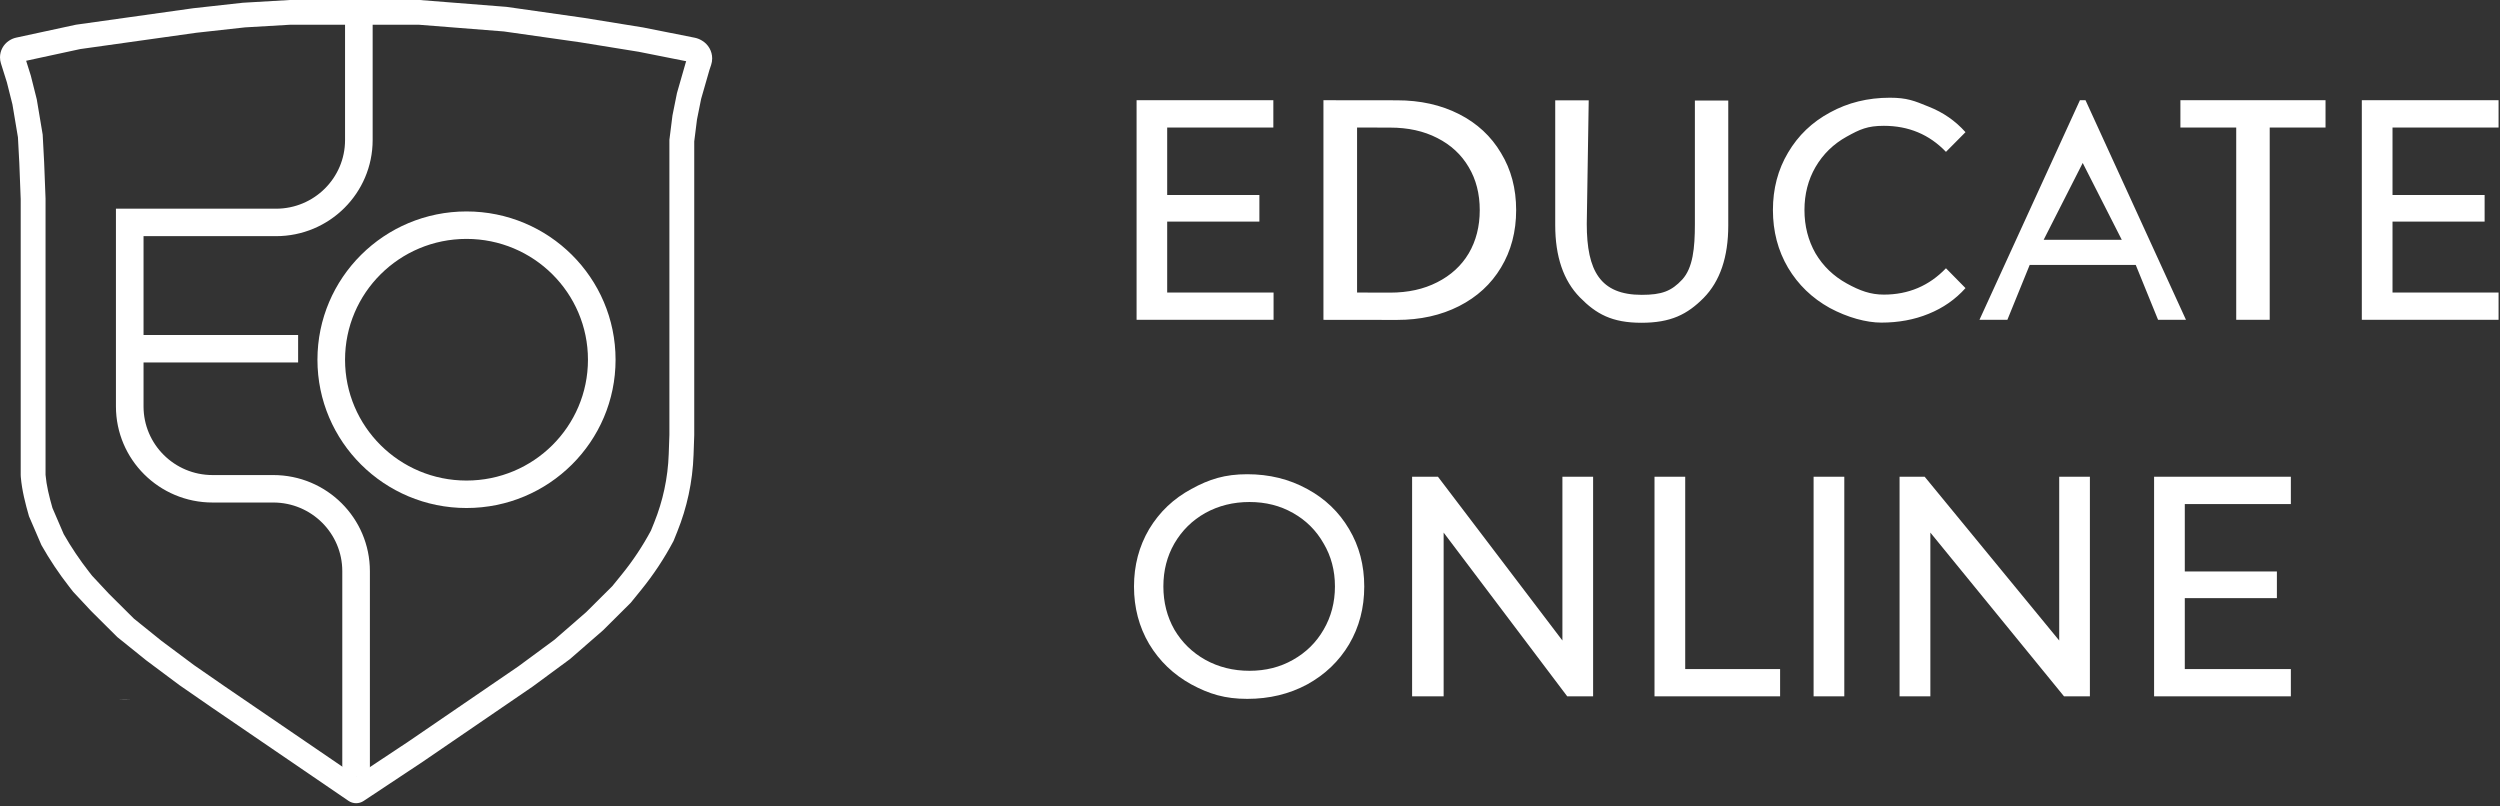
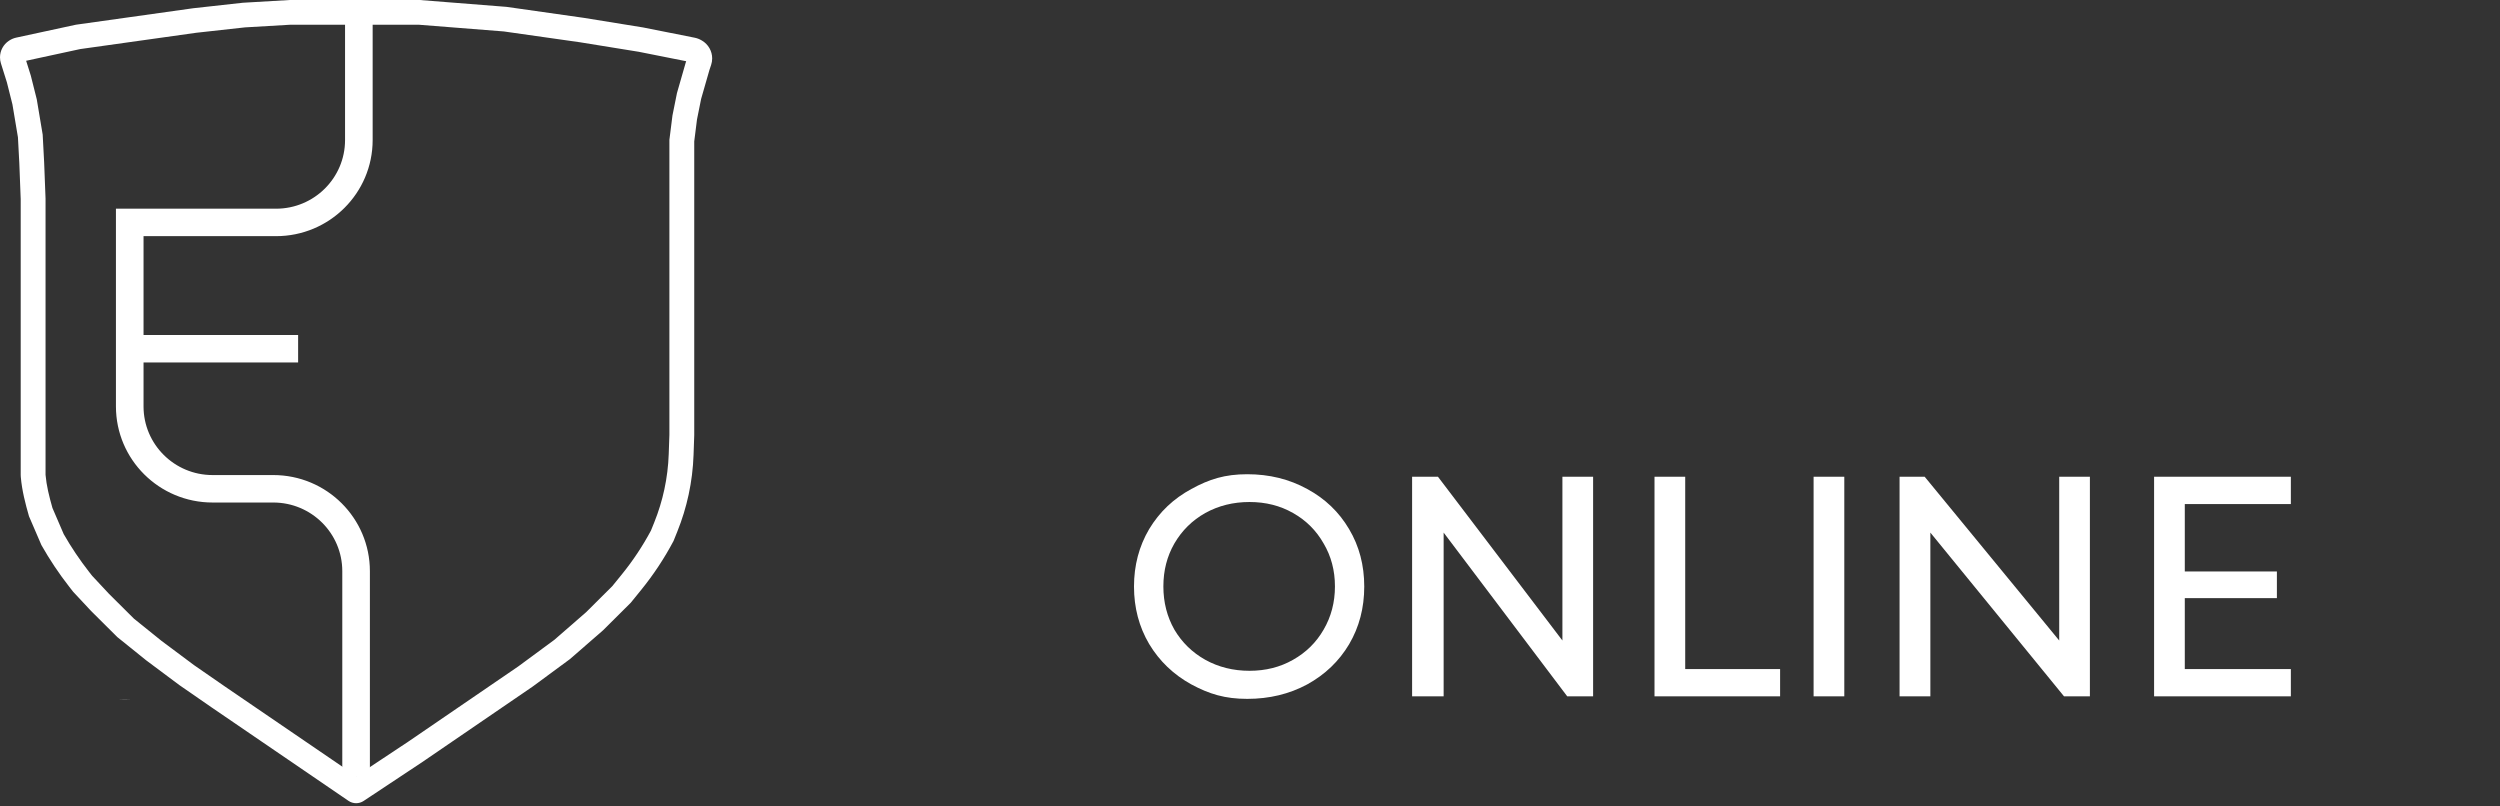
<svg xmlns="http://www.w3.org/2000/svg" width="921" height="297" viewBox="0 0 921 297" fill="none">
  <rect x="0" y="0" width="921" height="297" fill="#333333" stroke="none" />
-   <path fill-rule="evenodd" clip-rule="evenodd" d="M693.068 118.849C687.589 118.849 680.641 116.983 674.058 113.439C667.551 109.817 662.44 104.886 658.721 98.644C655.003 92.326 653.145 85.237 653.145 77.377C653.145 69.518 655.003 62.468 658.721 56.226C662.44 49.908 667.589 44.977 674.174 41.432C680.759 37.811 688.116 36 696.249 36C702.484 36 705.244 37.131 710.326 39.213L710.612 39.33C715.88 41.411 720.372 44.532 724.089 48.692L716.893 55.945C710.773 49.55 703.143 46.352 694.004 46.352C687.962 46.352 685.212 47.635 680.332 50.332C675.451 53.029 671.617 56.766 668.829 61.543C666.118 66.243 664.763 71.522 664.763 77.377C664.763 83.234 666.118 88.55 668.829 93.328C671.617 98.028 675.451 101.726 680.332 104.423C685.212 107.12 689.131 108.534 694.004 108.534C703.067 108.534 710.696 105.298 716.893 98.825L724.089 106.136C720.372 110.296 715.84 113.456 710.496 115.613C705.229 117.771 699.419 118.849 693.068 118.849ZM469.184 107.771V117.826H418.717V36.92H469.099V46.976H429.991V71.826H463.958V81.65H429.991V107.771H469.184ZM487.555 36.92L514.633 36.952C523.231 36.952 530.86 38.647 537.522 42.038C544.183 45.428 549.334 50.205 552.975 56.37C556.691 62.457 558.551 69.469 558.551 77.405C558.551 85.342 556.691 92.392 552.975 98.556C549.334 104.644 544.183 109.382 537.522 112.773C530.86 116.163 523.231 117.858 514.633 117.858L487.555 117.826V36.92ZM512.141 107.803C518.726 107.803 524.496 106.531 529.454 103.989C534.488 101.446 538.36 97.901 541.072 93.355C543.783 88.732 545.138 83.415 545.138 77.405C545.138 71.395 543.783 66.117 541.072 61.571C538.36 56.947 534.488 53.365 529.454 50.822C524.496 48.279 518.726 47.008 512.141 47.008L499.944 46.976V107.771L512.141 107.803ZM582.009 109.536C588.051 115.701 593.859 118.908 604.703 118.908C615.547 118.908 621.59 115.836 627.632 109.749C633.672 103.585 636.693 94.685 636.693 83.05V37.049H624.395V82.588C624.395 91.372 623.678 98.68 619.728 102.995C615.778 107.233 612.255 108.621 604.82 108.621C589.561 108.621 584.564 99.828 584.564 82.491L585.284 36.952H572.945V82.953C572.945 94.511 575.967 103.372 582.009 109.536ZM739.513 117.826L747.738 97.6H786.809L795.035 117.826H805.316L768.302 36.92H766.245L729.23 117.826H739.513ZM767.273 60.036L781.669 88.353H752.879L767.273 60.036ZM823.823 46.976H803.261V36.92H856.726V46.976L836.161 46.976V117.826H823.823V46.976ZM920.474 117.826V107.771H881.403V81.65H915.333V71.826H881.403V46.976H920.474V36.92H870.092V117.826H920.474Z" fill="white" />
  <path fill-rule="evenodd" clip-rule="evenodd" d="M43.426 257.556C44.239 257.597 45.082 257.619 45.958 257.619C46.852 257.619 47.713 257.597 48.545 257.556H43.426ZM133.862 257.556C134.016 257.56 134.17 257.56 134.322 257.56C134.554 257.56 134.786 257.56 135.017 257.556H133.862ZM459.484 257.462C451.275 257.462 445.494 255.689 438.909 252.145C432.327 248.524 427.137 243.554 423.341 237.236C419.623 230.918 417.764 223.867 417.764 216.084C417.764 208.303 419.623 201.252 423.341 194.934C427.137 188.616 432.327 183.684 438.909 180.14C445.494 176.518 451.275 174.707 459.484 174.707C467.618 174.707 474.977 176.518 481.559 180.14C488.144 183.684 493.295 188.616 497.012 194.934C500.73 201.175 502.59 208.225 502.59 216.084C502.59 223.945 500.73 231.033 497.012 237.351C493.295 243.593 488.144 248.524 481.559 252.145C474.977 255.689 467.618 257.462 459.484 257.462ZM460.308 247.121C466.272 247.121 471.617 245.773 476.341 243.077C481.143 240.379 484.9 236.681 487.61 231.98C490.399 227.203 491.794 221.887 491.794 216.03C491.794 210.175 490.399 204.897 487.61 200.195C484.9 195.418 481.143 191.681 476.341 188.985C471.617 186.289 466.272 184.939 460.308 184.939C454.344 184.939 448.921 186.289 444.041 188.985C439.239 191.681 435.444 195.418 432.656 200.195C429.944 204.897 428.588 210.175 428.588 216.03C428.588 221.887 429.944 227.203 432.656 231.98C435.444 236.681 439.239 240.379 444.041 243.077C448.921 245.773 454.344 247.121 460.308 247.121ZM586.901 256.537V175.632H575.592V235.965L529.745 175.632H520.218V256.537H531.836V196.205L577.374 256.537H586.901ZM609.521 175.632H620.831V246.482H655.789V256.537H609.521V175.632ZM679.439 175.632H668.128V256.537H679.439V175.632ZM769.919 175.632V256.537H760.391L711.145 196.205V256.537H699.8V175.632H709.054L758.614 235.965V175.632H769.919ZM843.949 256.537V246.482H804.878V220.361H838.808V210.536H804.878V185.687H843.949V175.632H793.567V256.537H843.949Z" fill="white" />
  <path fill-rule="evenodd" clip-rule="evenodd" d="M258.3 36.419L261.35 25.797L261.973 23.938C262.233 23.159 262.367 22.343 262.367 21.522C262.367 18.839 260.952 16.353 258.64 14.973L258.473 14.874C257.686 14.403 256.821 14.071 255.92 13.892L236.945 10.116L215.08 6.576L186.607 2.529L154.573 0H106.777L89.49 1.012L71.185 3.035L27.965 9.105L5.98 13.859C5.052 14.06 4.171 14.432 3.381 14.955L3.292 15.014C1.235 16.378 0 18.675 0 21.133C0 21.877 0.113 22.617 0.337 23.327L2.542 30.349L4.576 38.442L6.61 50.581L7.119 60.192L7.627 73.343V160.343V175.012C7.627 175.203 7.643 175.475 7.671 175.804C8.092 180.691 9.323 185.47 10.678 190.186L15.254 200.808C18.3 206.195 21.746 211.351 25.561 216.23L26.949 218.005L33.559 225.086L43.219 234.698L53.897 243.297L66.1 252.401L77.795 260.494L128.386 295.033C129.214 295.598 130.196 295.902 131.202 295.902C132.185 295.902 133.145 295.612 133.963 295.07L155.59 280.726L196.267 252.907L209.995 242.791L222.198 232.169L232.369 222.052L236.187 217.35C240.748 211.73 244.749 205.682 248.131 199.291L249.551 195.757C251.312 191.376 252.698 186.854 253.691 182.241C254.728 177.431 255.334 172.539 255.504 167.622L255.758 160.343V52.099L256.774 44.006L258.3 36.419ZM246.605 160.186V51.532L247.734 42.546L249.397 34.272L252.605 23.105L252.79 22.554L235.311 19.076L213.697 15.576L185.597 11.583L154.21 9.105H107.046L90.264 10.087L72.33 12.069L29.579 18.073L9.63 22.387L11.357 27.885L13.544 36.586L15.723 49.59L16.262 59.778L16.779 73.168V160.343H7.627C16.779 160.343 16.779 160.343 16.779 160.343V174.886L16.78 174.904C16.783 174.937 16.786 174.978 16.791 175.029C17.117 178.828 18.067 182.729 19.321 187.135L23.469 196.763C26.234 201.605 29.348 206.244 32.785 210.641L33.928 212.103L40.15 218.768L49.352 227.921L59.524 236.113L71.461 245.02L82.974 252.986L83.022 253.021L131.236 285.935L150.459 273.188L190.949 245.495L204.248 235.696L215.943 225.517L225.553 215.955L229.067 211.63C233.156 206.591 236.755 201.177 239.813 195.46L241.054 192.377C242.623 188.473 243.857 184.444 244.742 180.333C245.666 176.048 246.206 171.689 246.358 167.308L246.605 160.186Z" fill="white" />
-   <path fill-rule="evenodd" clip-rule="evenodd" d="M171.86 177.035C196.571 177.035 216.604 157.107 216.604 132.524C216.604 107.94 196.571 88.012 171.86 88.012C147.148 88.012 127.115 107.94 127.115 132.524C127.115 157.107 147.148 177.035 171.86 177.035ZM171.86 187.152C202.188 187.152 226.774 162.694 226.774 132.524C226.774 102.353 202.188 77.895 171.86 77.895C141.531 77.895 116.945 102.353 116.945 132.524C116.945 162.694 141.531 187.152 171.86 187.152Z" fill="white" />
-   <path fill-rule="evenodd" clip-rule="evenodd" d="M101.693 76.883H73.219H72.202H52.88H42.711V87V149.721C42.711 169.275 58.646 185.128 78.303 185.128H84.405H85.422H100.676C114.717 185.128 126.099 196.45 126.099 210.418V283.255H125.833L129.25 285.455C130.427 286.212 131.941 286.212 133.117 285.455L136.268 283.426V283.255V210.418C136.268 190.863 120.333 175.011 100.676 175.011H84.405H78.303C64.263 175.011 52.88 163.688 52.88 149.721V133.535H109.828V123.418H52.88V87H62.033H63.05H72.202H101.693C121.35 87 137.285 71.147 137.285 51.593V8.093H127.116V51.593C127.116 65.561 115.734 76.883 101.693 76.883ZM133.873 286.173L133.679 286.299L133.726 286.29L133.873 286.173Z" fill="white" />
+   <path fill-rule="evenodd" clip-rule="evenodd" d="M101.693 76.883H73.219H72.202H52.88H42.711V87V149.721C42.711 169.275 58.646 185.128 78.303 185.128H84.405H85.422H100.676C114.717 185.128 126.099 196.45 126.099 210.418V283.255H125.833L129.25 285.455C130.427 286.212 131.941 286.212 133.117 285.455L136.268 283.426V283.255V210.418C136.268 190.863 120.333 175.011 100.676 175.011H84.405H78.303C64.263 175.011 52.88 163.688 52.88 149.721V133.535H109.828V123.418H52.88V87H63.05H72.202H101.693C121.35 87 137.285 71.147 137.285 51.593V8.093H127.116V51.593C127.116 65.561 115.734 76.883 101.693 76.883ZM133.873 286.173L133.679 286.299L133.726 286.29L133.873 286.173Z" fill="white" />
</svg>